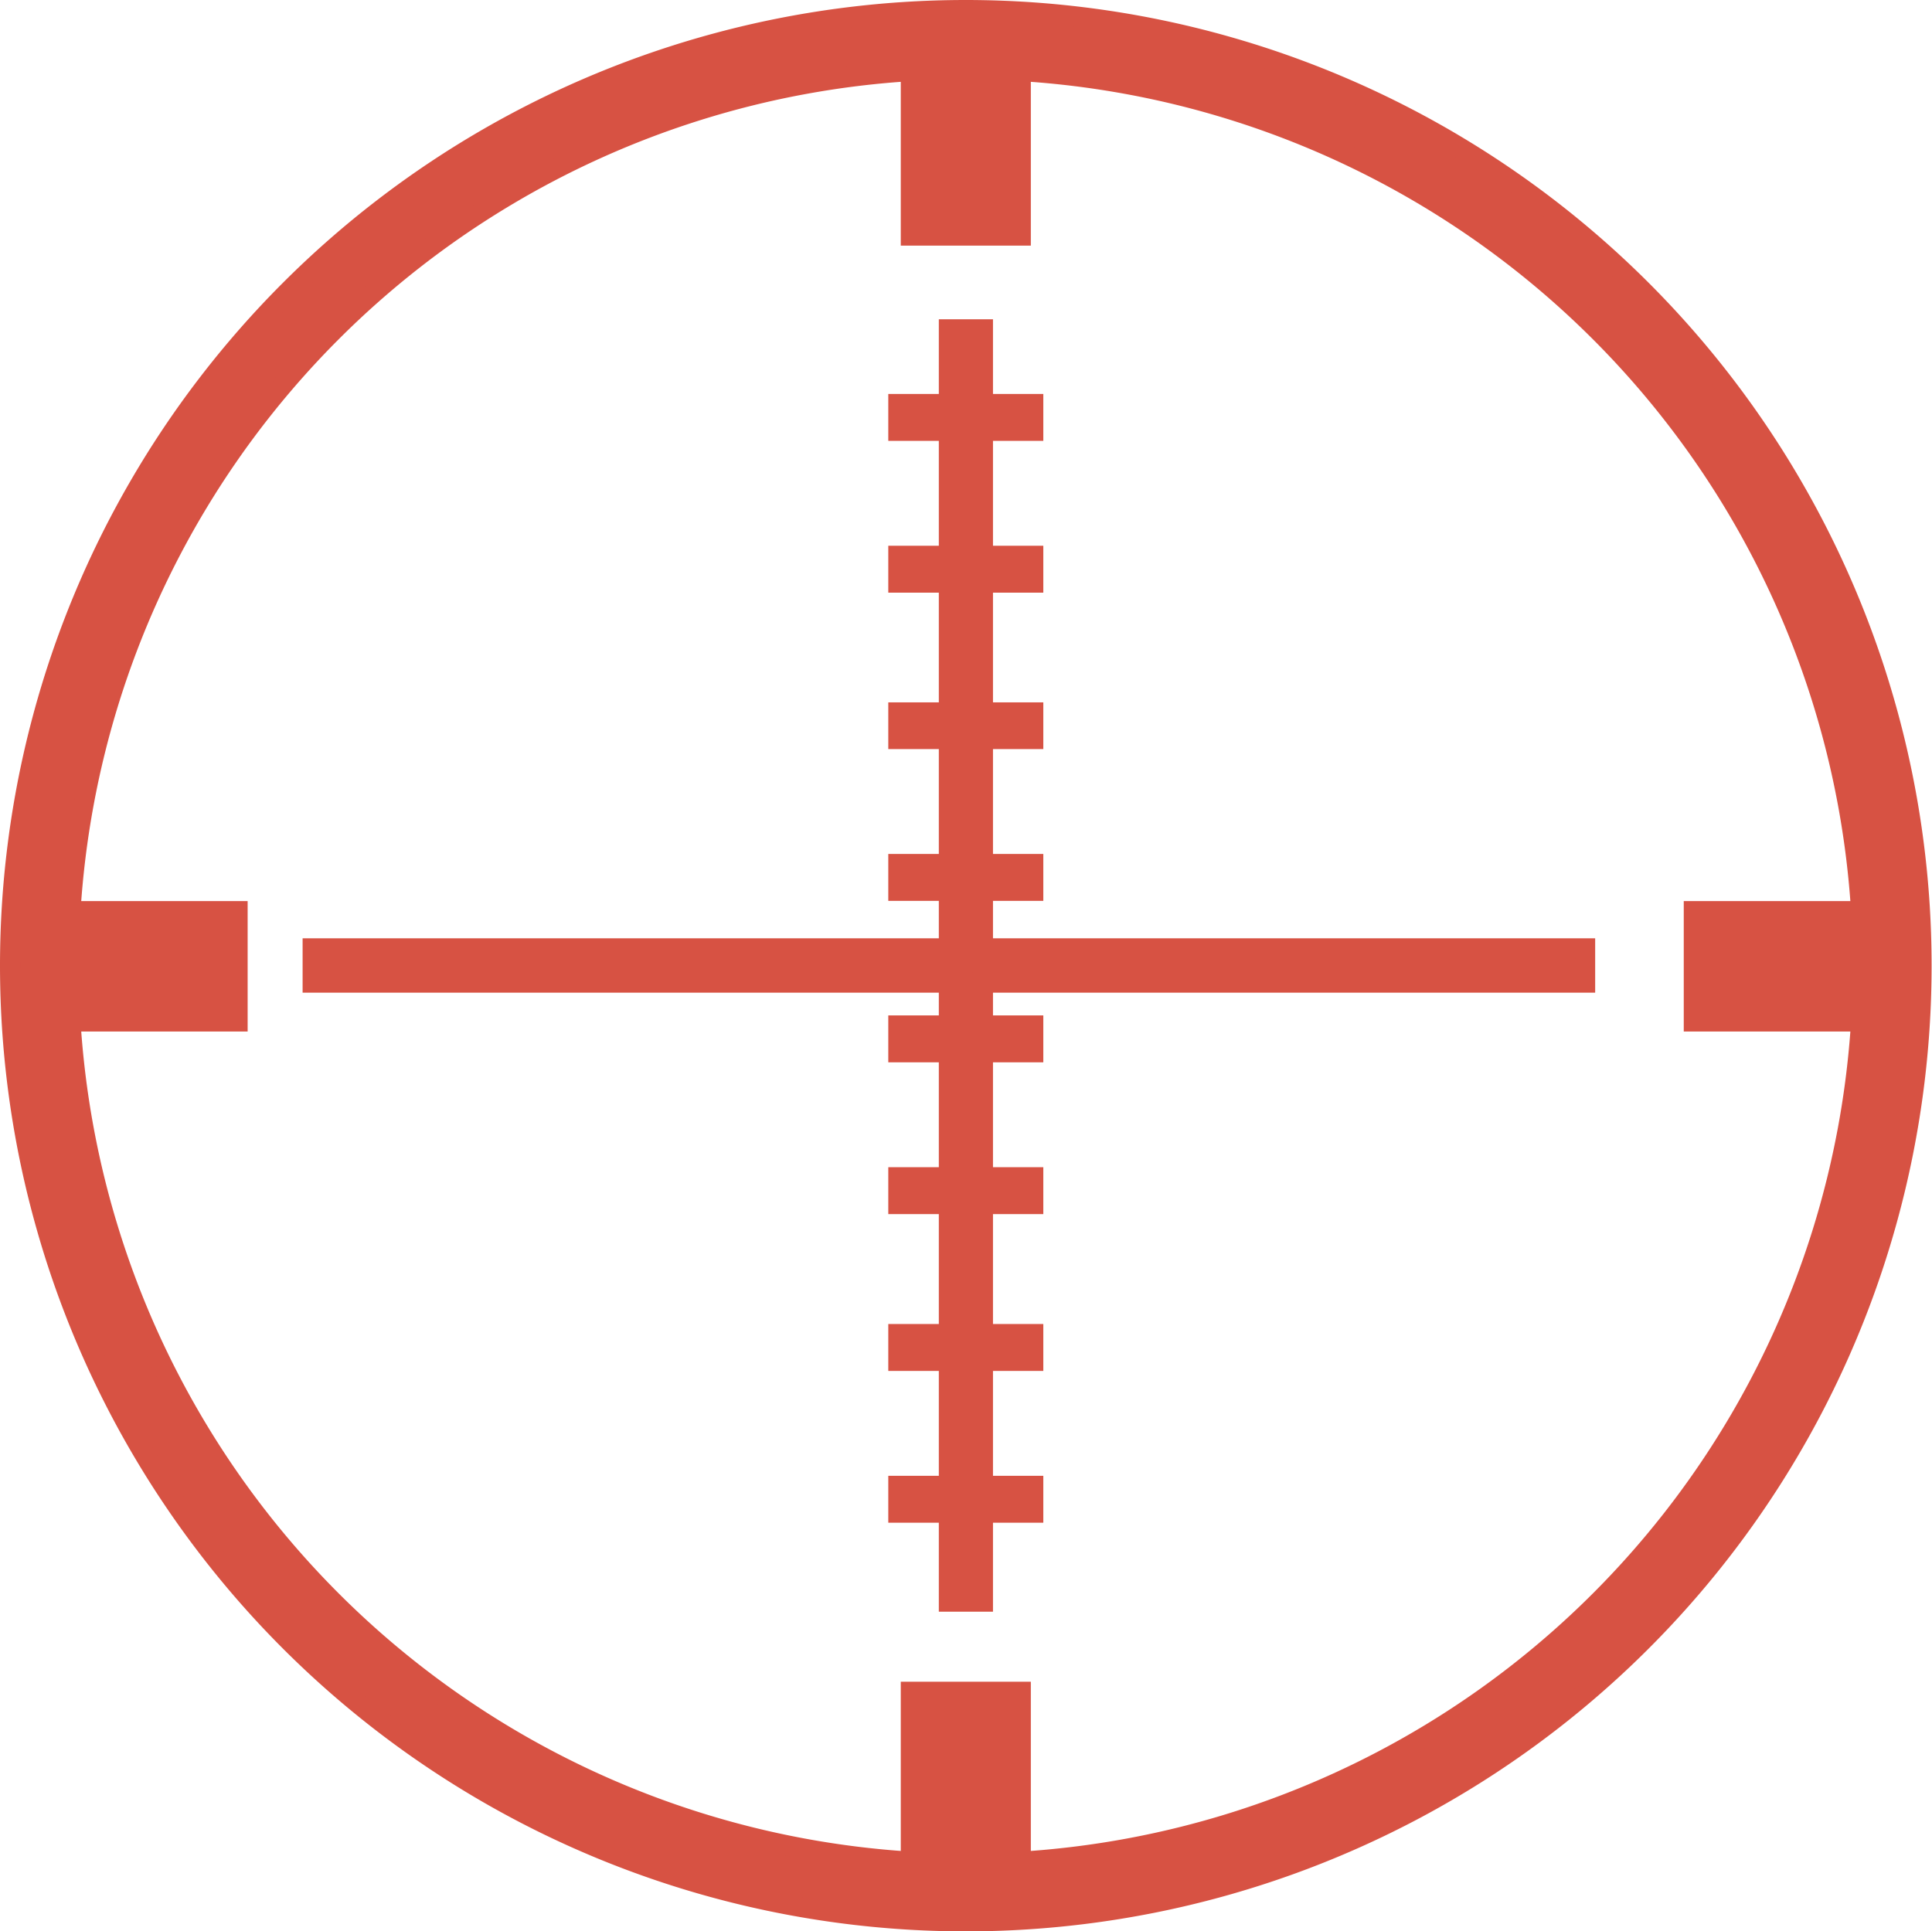
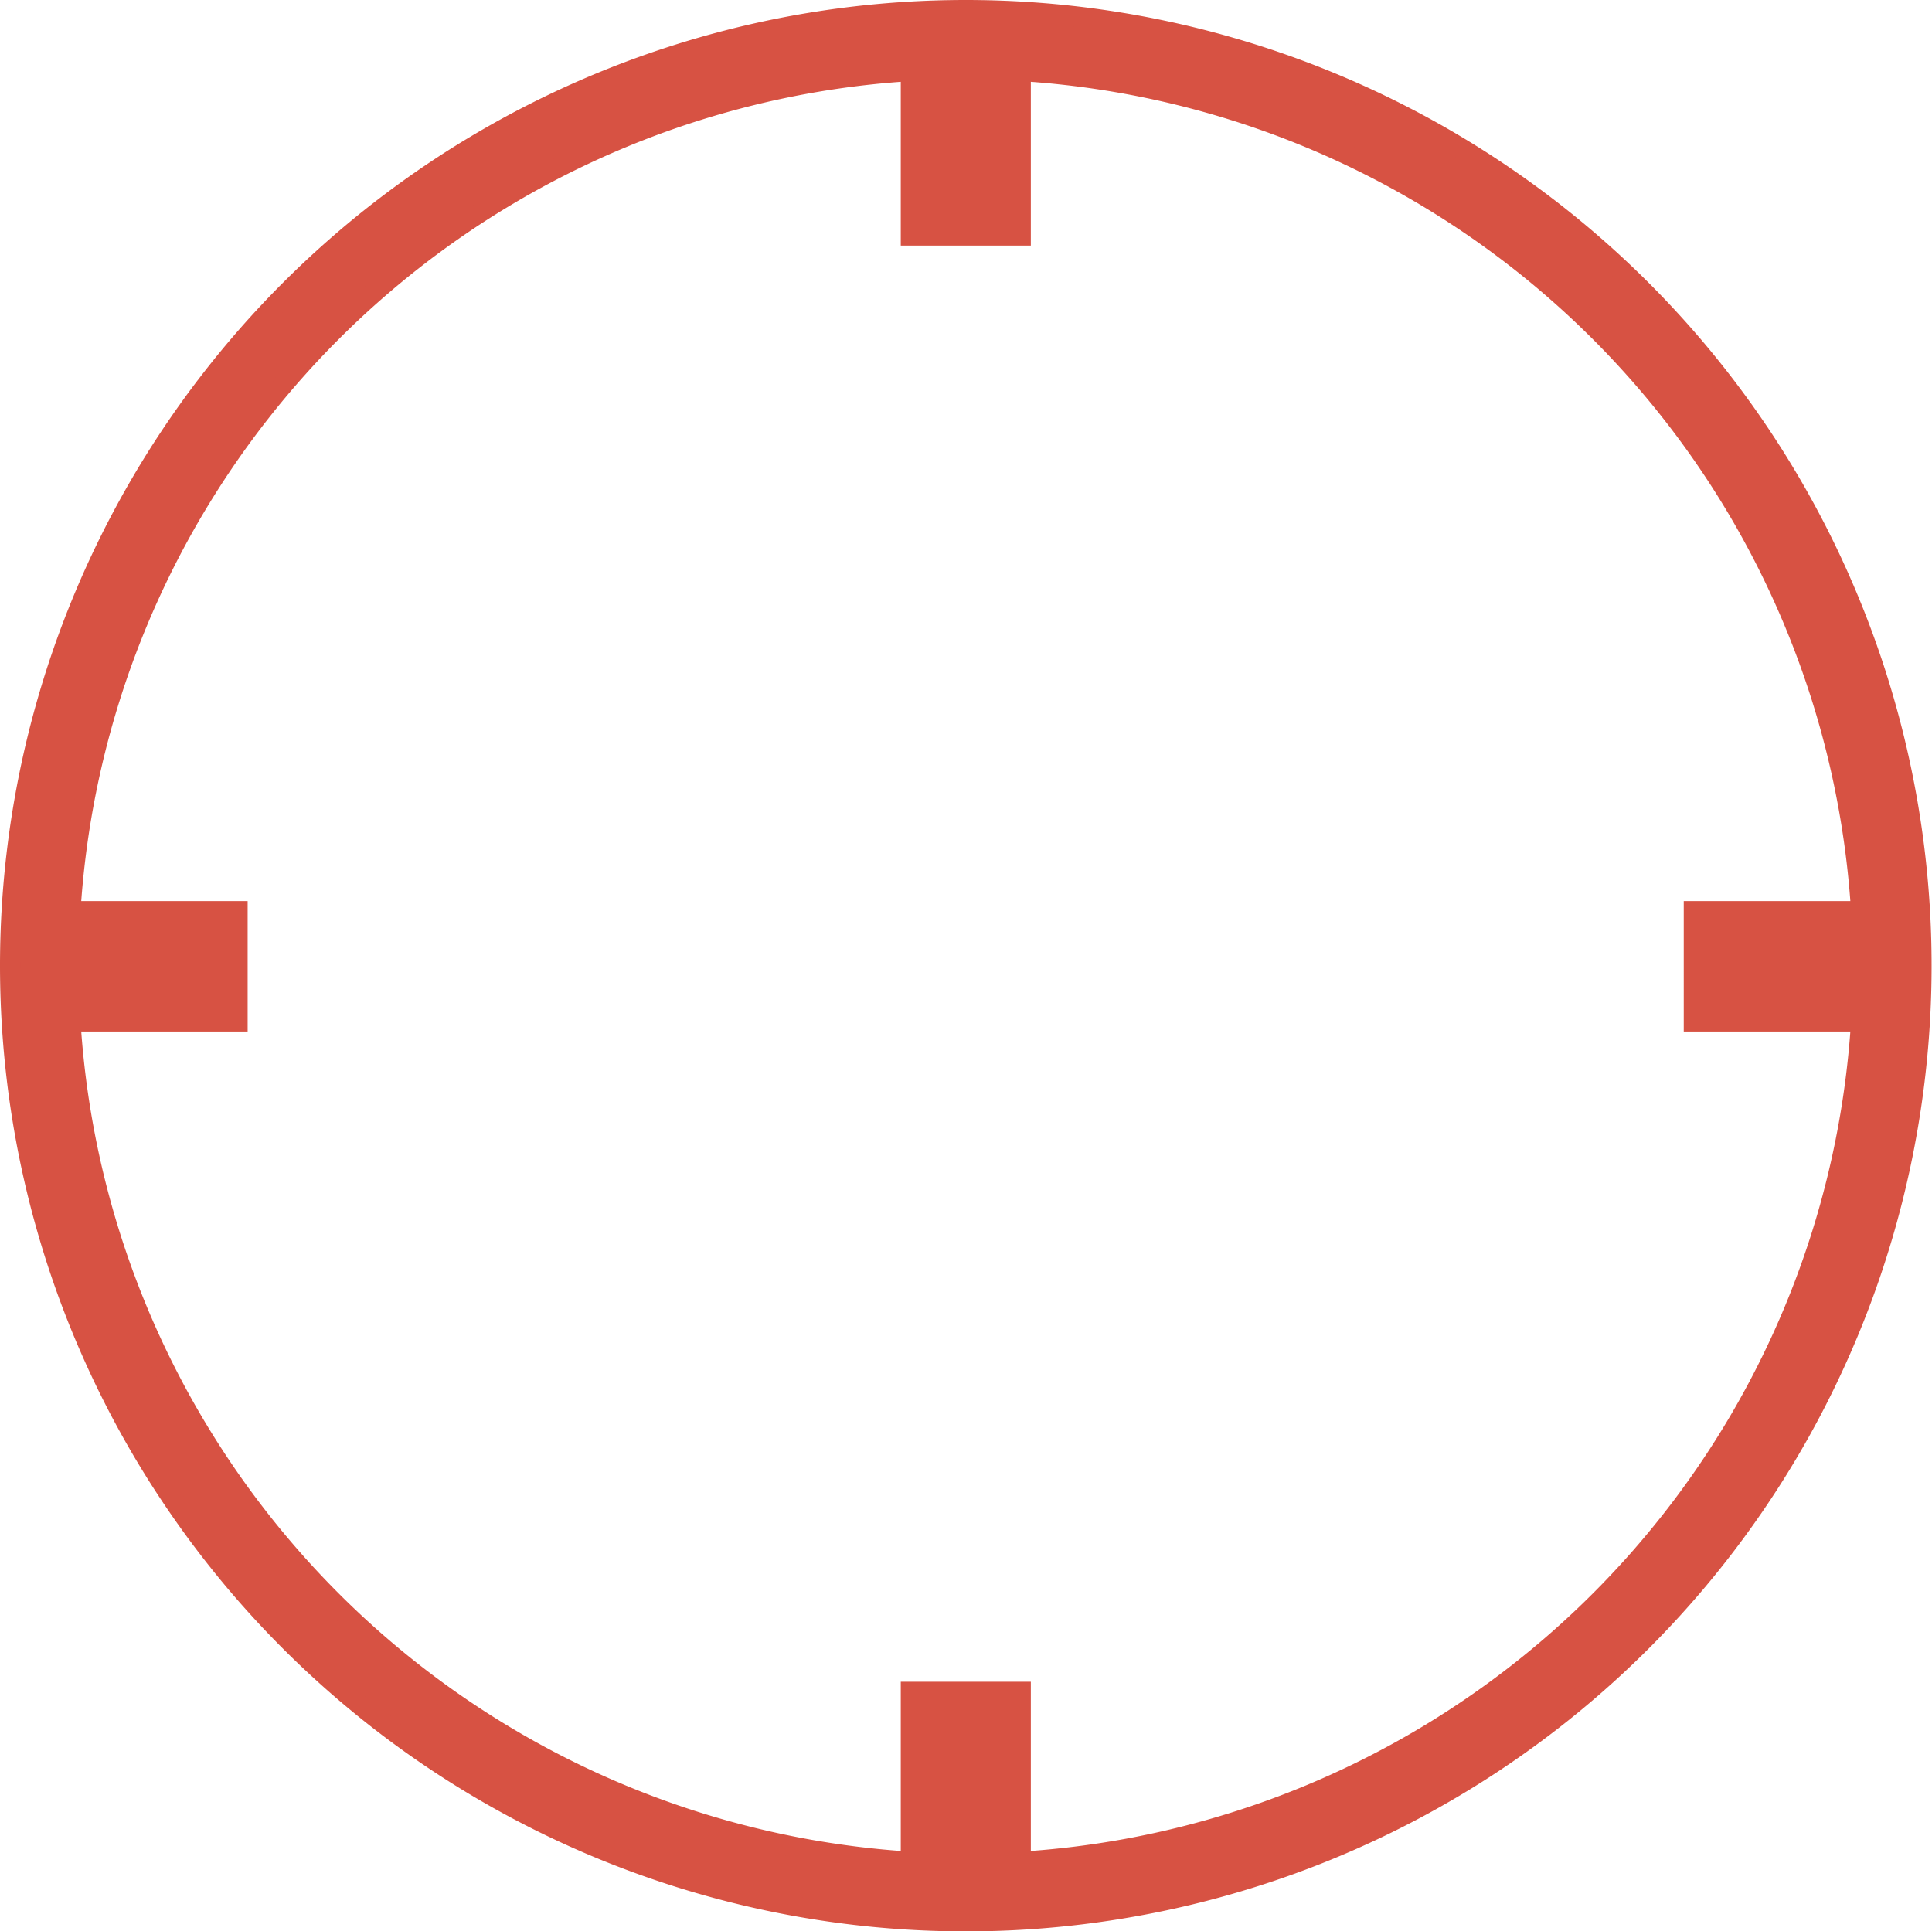
<svg xmlns="http://www.w3.org/2000/svg" id="Isolation_Mode" data-name="Isolation Mode" viewBox="0 0 95.96 95.94">
  <defs>
    <style>.cls-1{fill:#d75243;stroke:#d75243;stroke-miterlimit:10;}</style>
  </defs>
  <path class="cls-1" d="M107.09,340.24a47.47,47.47,0,1,1-47.47,47.47A47.47,47.47,0,0,1,107.09,340.24ZM143.25,385h8.31a44.57,44.57,0,0,0-41.74-41.73v8.17h-5.46v-8.17A44.57,44.57,0,0,0,62.62,385h8.3v5.48h-8.3a44.58,44.58,0,0,0,41.74,41.74v-8.44h5.46v8.44a44.58,44.58,0,0,0,41.74-41.74h-8.31Z" transform="translate(-59.12 -339.74)" />
-   <polygon class="cls-1" points="47.13 58.48 47.13 52.27 44.62 52.27 44.62 50.94 47.13 50.94 47.13 48.81 15.53 48.81 15.53 47.11 47.13 47.11 47.13 44.25 44.62 44.25 44.62 42.92 47.13 42.92 47.13 36.71 44.62 36.71 44.62 35.39 47.13 35.39 47.13 28.94 44.62 28.94 44.62 27.61 47.13 27.61 47.13 21.4 44.62 21.4 44.62 20.07 47.13 20.07 47.13 16.36 48.82 16.36 48.82 20.07 51.32 20.07 51.32 21.4 48.82 21.4 48.82 27.61 51.32 27.61 51.32 28.94 48.82 28.94 48.82 35.39 51.32 35.39 51.32 36.71 48.82 36.71 48.82 42.92 51.32 42.92 51.32 44.25 48.82 44.25 48.82 47.11 78.73 47.11 78.73 48.81 48.82 48.81 48.82 50.94 51.32 50.94 51.32 52.27 48.82 52.27 48.82 58.48 51.32 58.48 51.32 59.81 48.82 59.81 48.82 66.27 51.32 66.27 51.32 67.6 48.82 67.6 48.82 73.81 51.32 73.81 51.32 75.14 48.82 75.14 48.82 79.56 47.13 79.56 47.13 75.14 44.62 75.14 44.62 73.81 47.13 73.81 47.13 67.6 44.62 67.6 44.62 66.27 47.13 66.27 47.13 59.81 44.62 59.81 44.62 58.48 47.13 58.48" />
</svg>